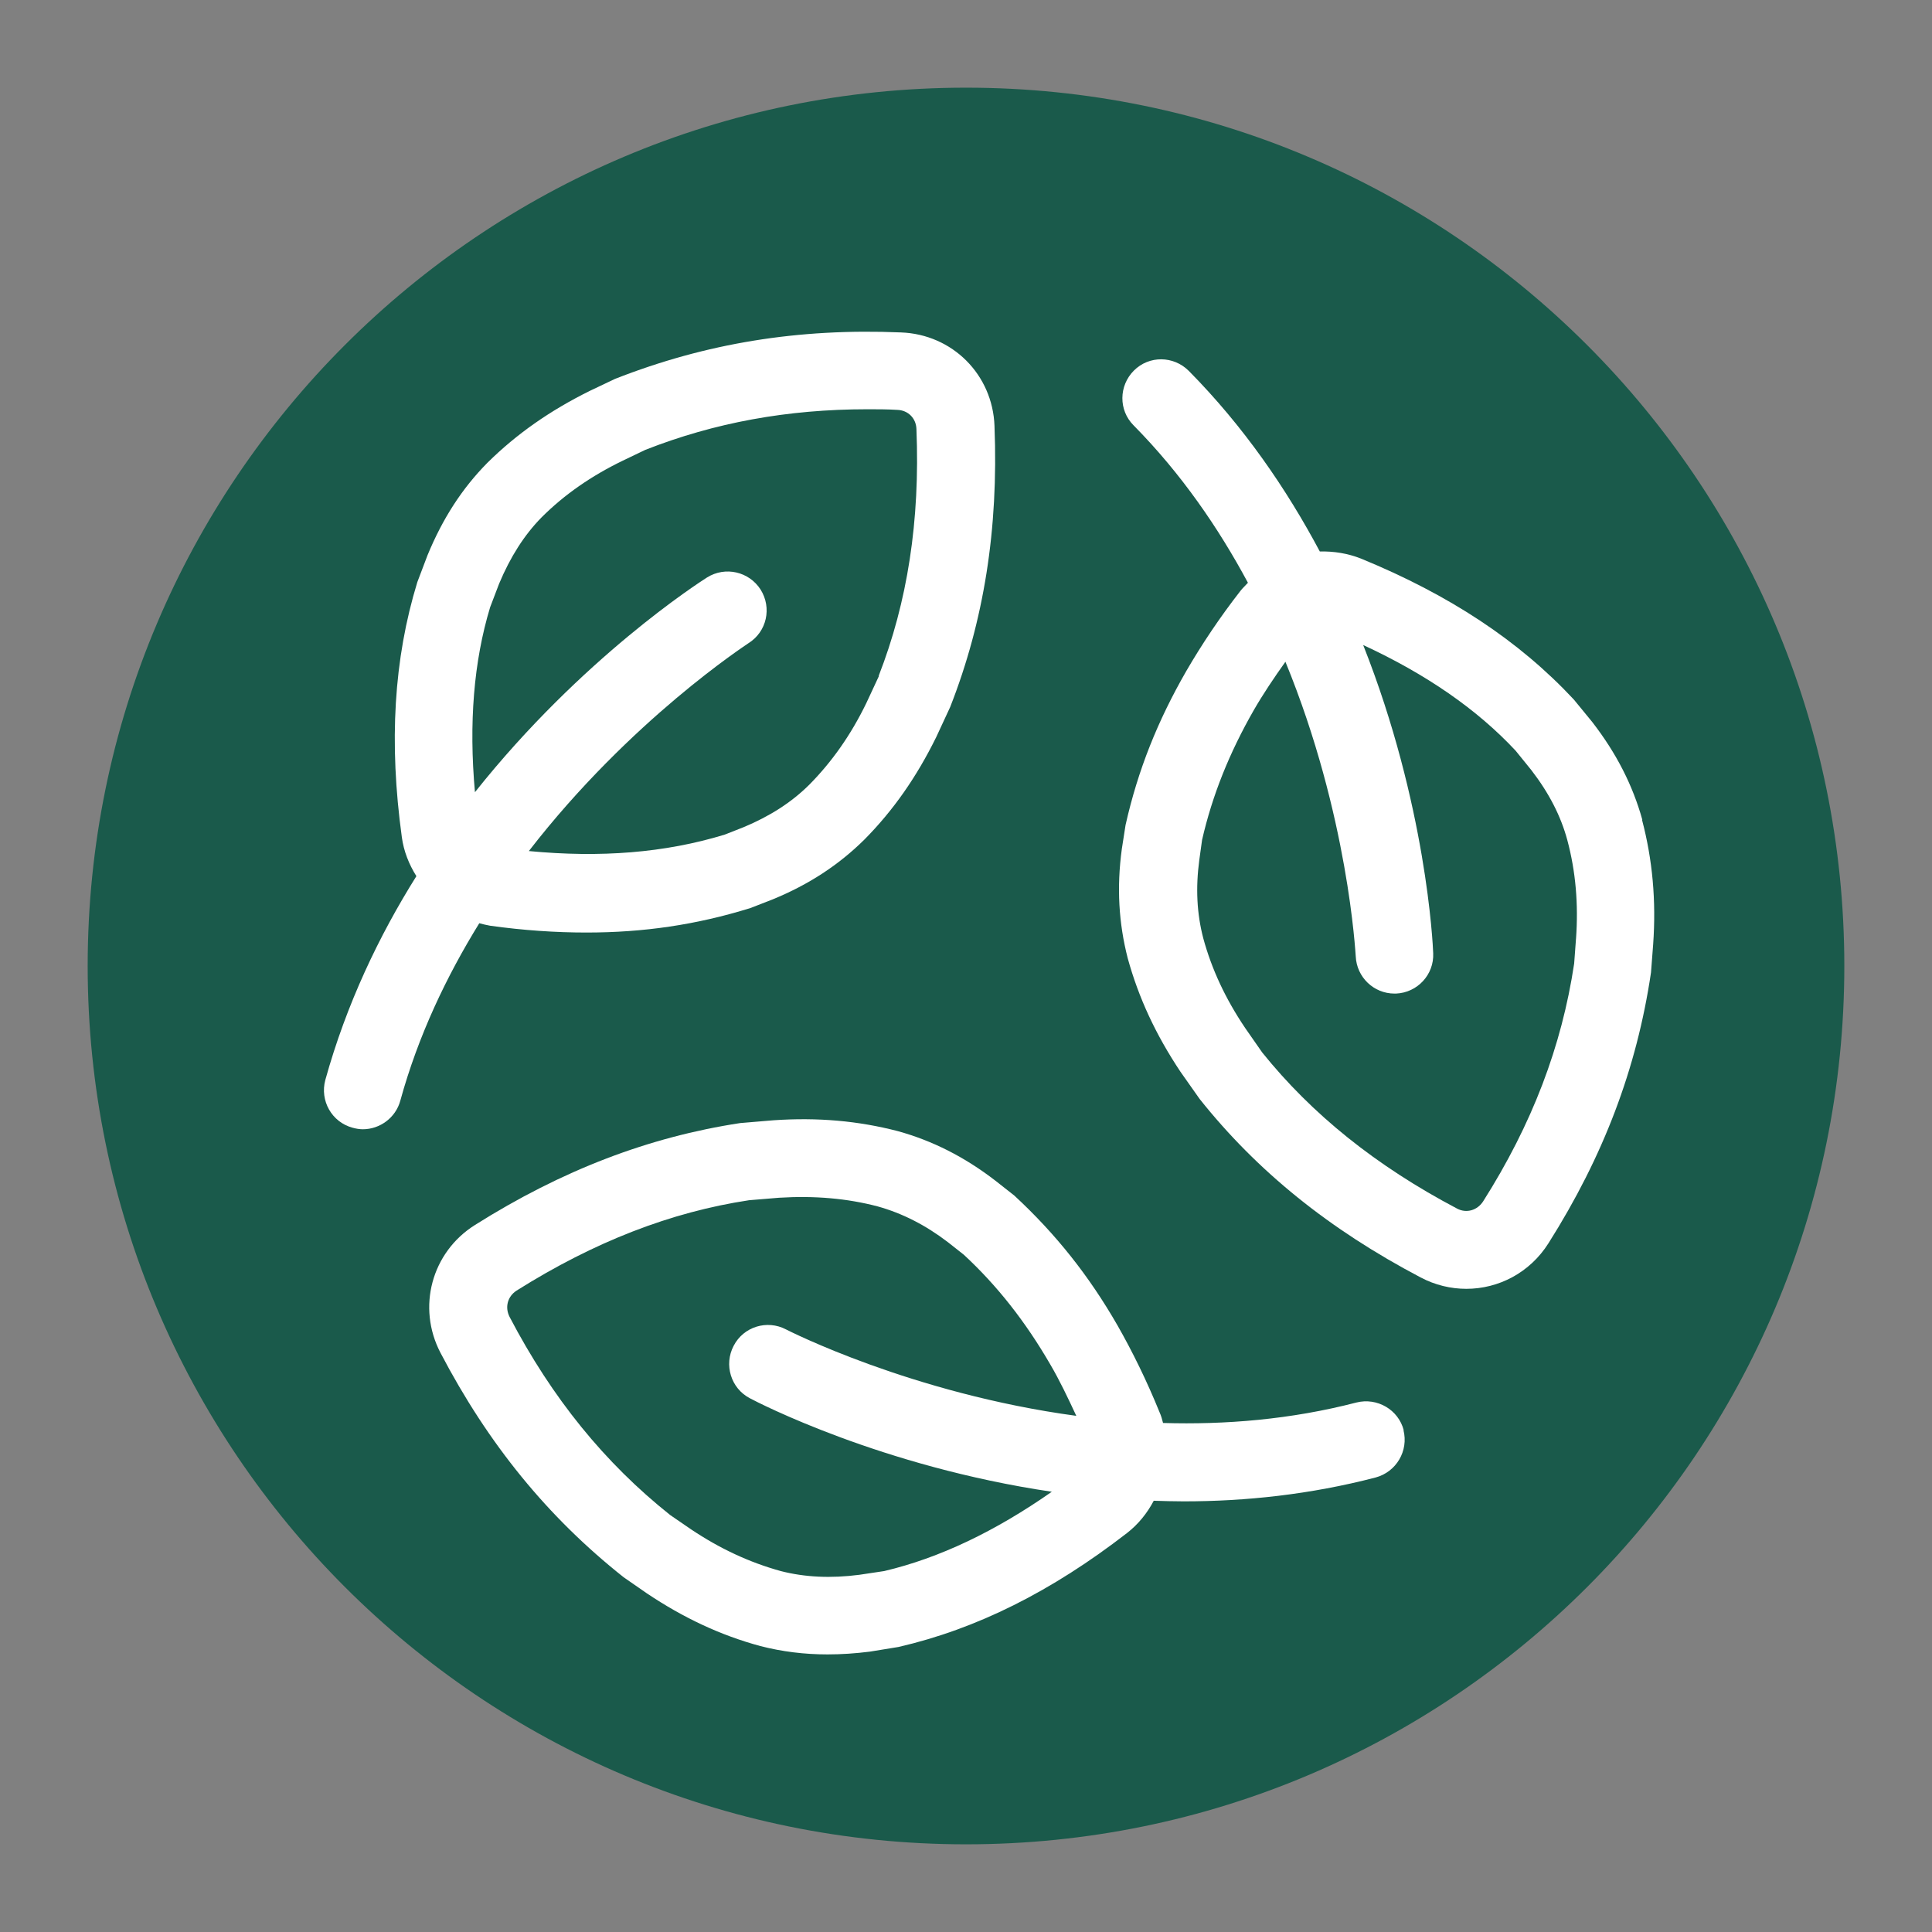
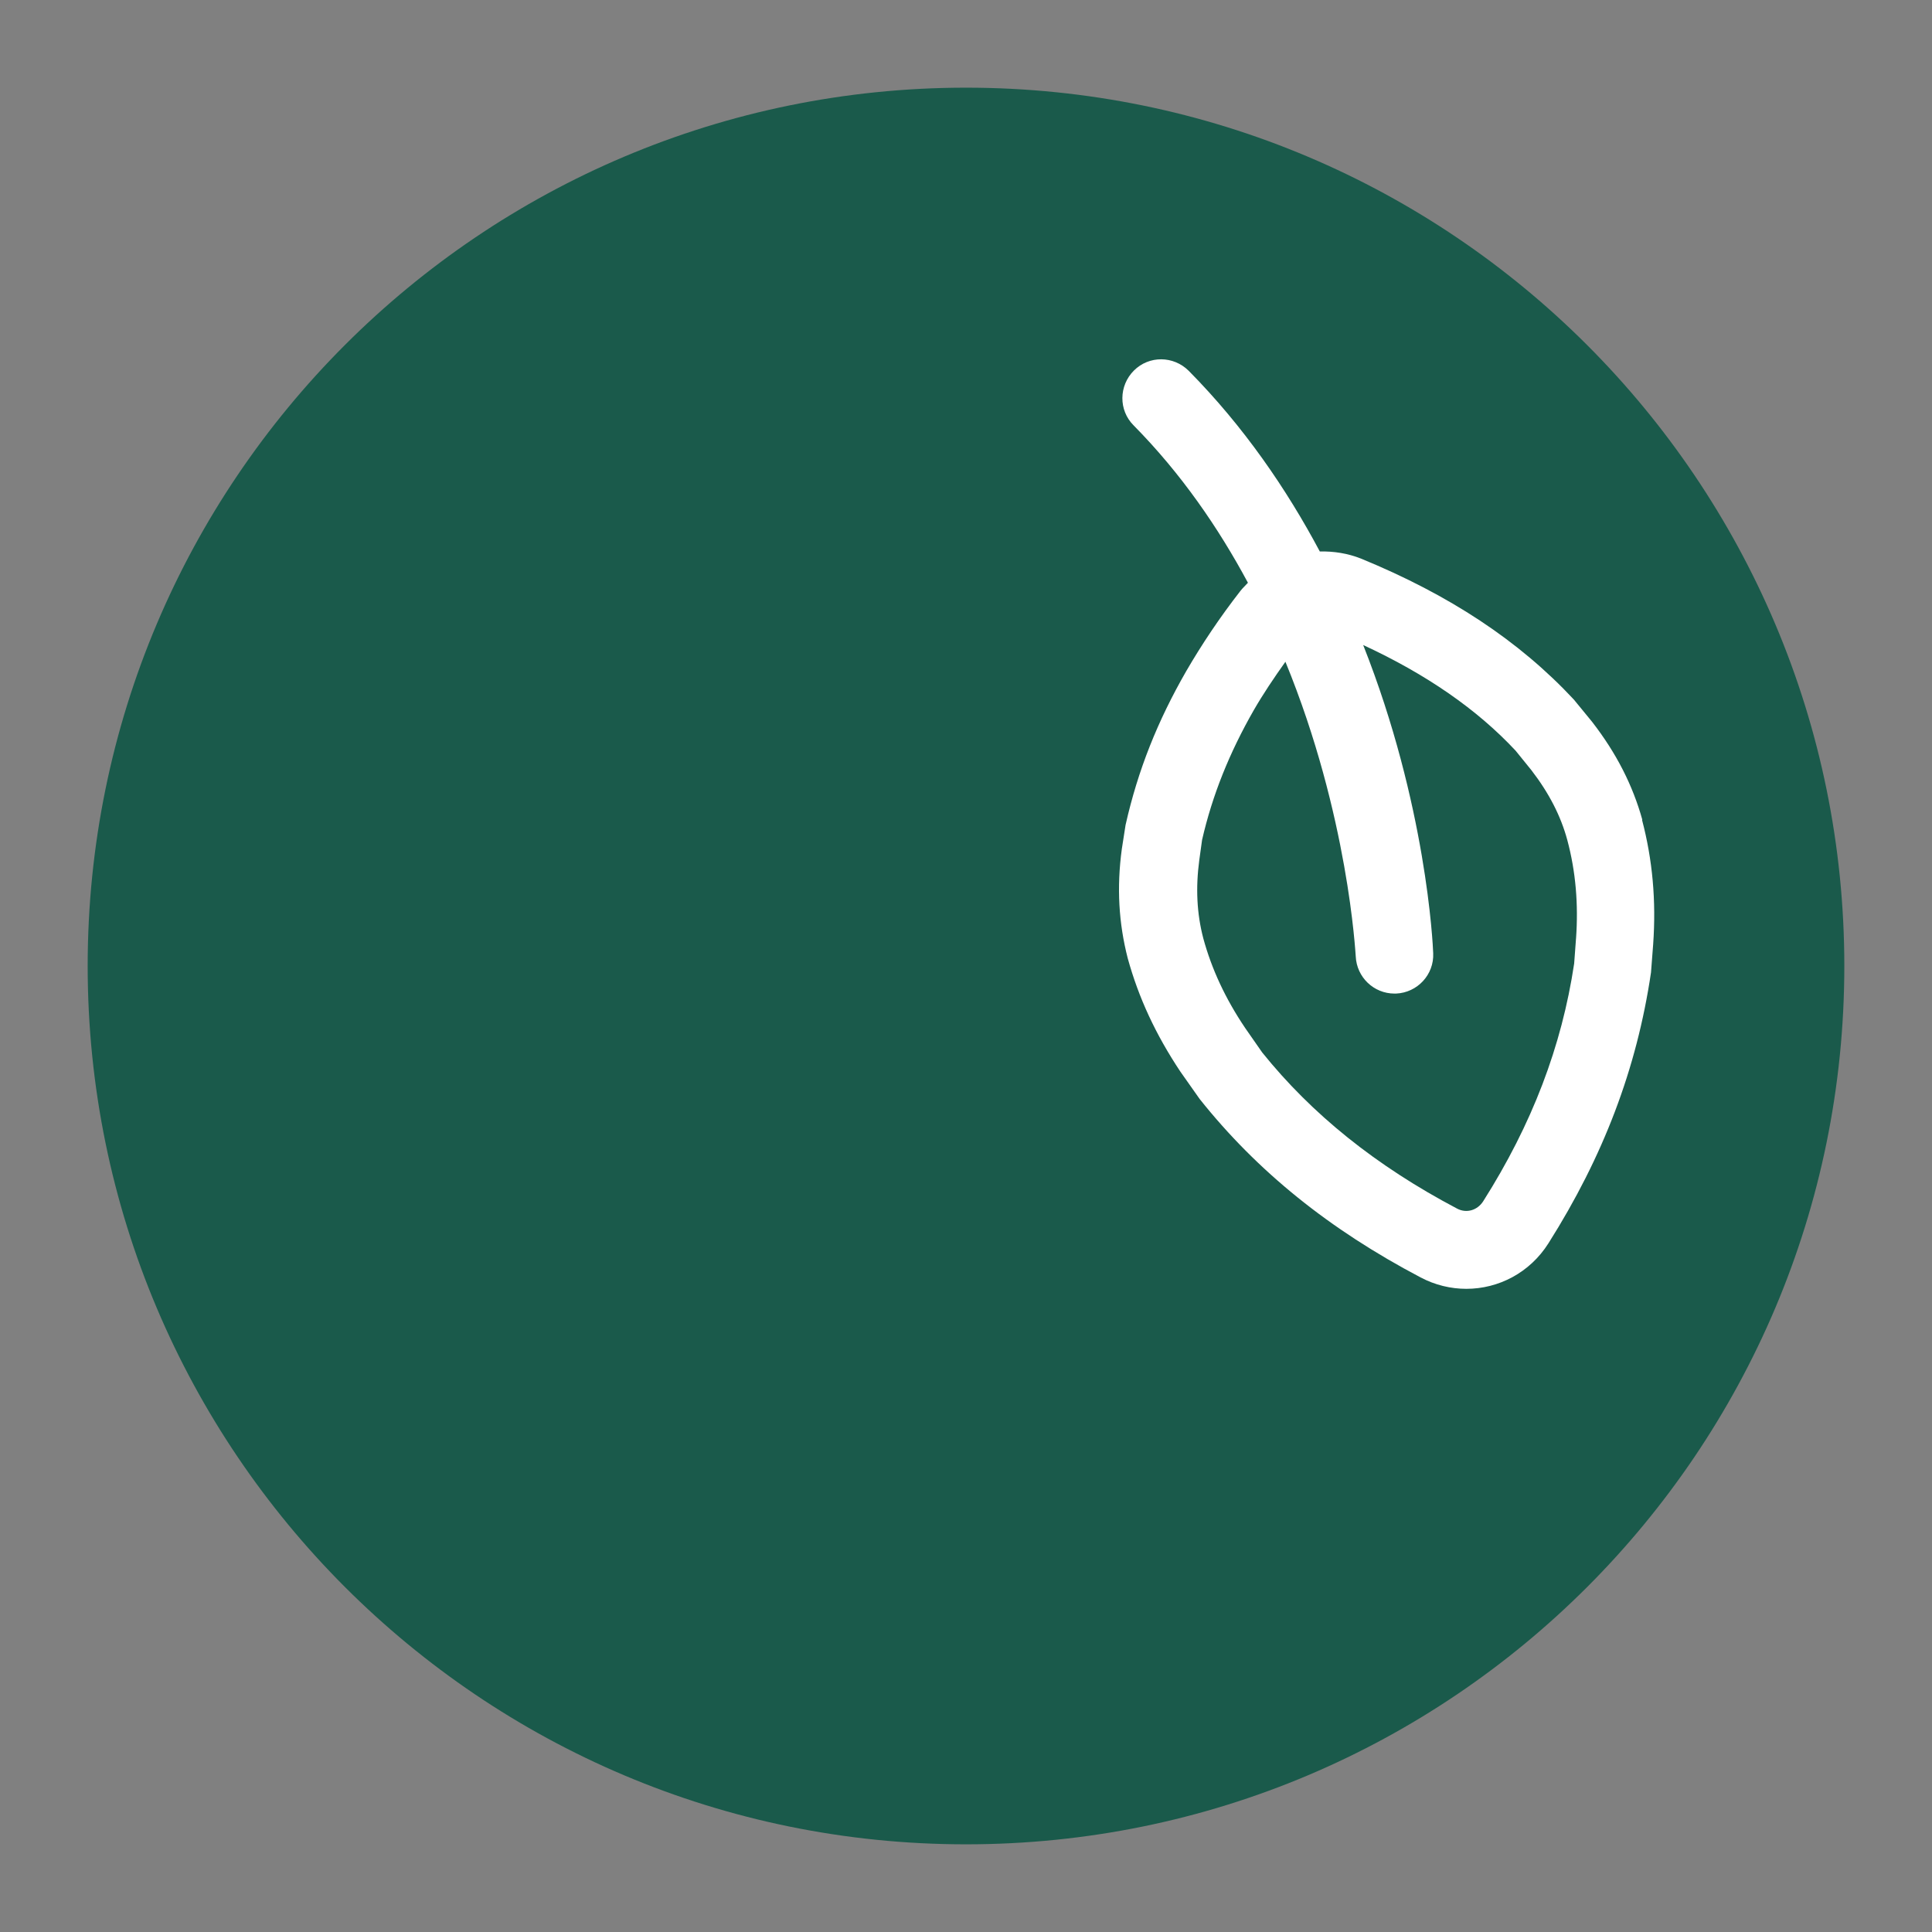
<svg xmlns="http://www.w3.org/2000/svg" id="Ebene_2" data-name="Ebene 2" viewBox="0 0 62.36 62.36">
  <rect x="0" y="0" width="62.36" height="62.36" fill="#808080" stroke="none" />
  <defs>
    <style>
      .cls-1 {
        fill: #fff;
      }

      .cls-2 {
        fill: #1a5a4b;
      }
    </style>
  </defs>
  <path class="cls-2" d="m59.53,31.18c0-15.65-12.69-28.35-28.35-28.35S2.83,15.53,2.83,31.18s12.69,28.35,28.35,28.35,28.35-12.69,28.35-28.35" />
  <path class="cls-1" d="m53.01,26.46c-.31-1.11-.83-2.14-1.62-3.16l-.59-.72c-1.77-1.9-4.02-3.38-6.87-4.55-.43-.17-.88-.24-1.33-.23-1.07-2.01-2.45-4.03-4.23-5.83-.49-.49-1.28-.5-1.77-.01-.49.49-.5,1.28-.01,1.77,1.54,1.56,2.74,3.31,3.69,5.08-.08.09-.17.17-.24.26-.67.86-1.25,1.73-1.75,2.59-.92,1.6-1.56,3.19-1.96,4.97l-.12.77c-.17,1.25-.1,2.4.19,3.53.35,1.27.9,2.46,1.7,3.66l.62.88c1.86,2.34,4.2,4.22,7.13,5.76.47.25.98.37,1.48.37,1.04,0,2.05-.52,2.65-1.47h0c1.77-2.8,2.85-5.63,3.31-8.74l.07-.91c.1-1.41-.02-2.73-.36-4.02Zm-2.14,3.83l-.06.81c-.4,2.67-1.36,5.19-2.94,7.68-.19.29-.54.39-.84.23-2.62-1.38-4.69-3.05-6.29-5.04l-.55-.79c-.64-.95-1.08-1.9-1.35-2.89-.21-.8-.25-1.63-.13-2.53l.09-.65c.33-1.44.88-2.81,1.67-4.19.3-.52.65-1.04,1.02-1.56,2.04,4.97,2.26,9.44,2.27,9.51.03.67.58,1.2,1.25,1.2.02,0,.03,0,.05,0,.69-.03,1.23-.61,1.2-1.3-.01-.29-.22-4.8-2.26-9.95,2.03.94,3.67,2.07,4.92,3.41l.51.63c.57.74.95,1.48,1.16,2.26.27,1.01.36,2.06.28,3.18Z" />
-   <path class="cls-1" d="m45.31,46.17c-.17-.67-.86-1.07-1.53-.9-2.12.55-4.24.72-6.24.66-.03-.12-.06-.23-.11-.34-.41-1.01-.87-1.95-1.36-2.81-.92-1.6-1.99-2.95-3.33-4.19l-.61-.48c-1-.77-2.03-1.29-3.15-1.6-1.27-.33-2.58-.45-4.02-.35l-1.07.09c-2.95.45-5.75,1.52-8.56,3.29-1.4.88-1.88,2.66-1.11,4.13h0c1.54,2.94,3.45,5.29,5.91,7.24l.75.52c1.18.79,2.37,1.35,3.66,1.7.7.18,1.42.27,2.17.27.44,0,.9-.03,1.37-.09l.92-.15c2.52-.58,4.94-1.79,7.38-3.68.36-.28.65-.64.86-1.04.32.01.65.02.97.02,1.99,0,4.08-.22,6.19-.77.67-.18,1.07-.86.9-1.53Zm-21.11-1.04c.26.14,4.26,2.21,9.75,3.02-1.83,1.28-3.63,2.14-5.41,2.56l-.8.12c-.92.12-1.76.08-2.54-.12-1.01-.28-1.96-.72-2.9-1.35l-.67-.46c-2.11-1.68-3.81-3.77-5.18-6.39-.16-.31-.07-.66.22-.85,2.51-1.58,4.99-2.54,7.51-2.92l.97-.08c1.14-.07,2.19.02,3.18.28.79.22,1.54.6,2.26,1.15l.52.41c1.08,1,1.99,2.16,2.79,3.54.3.51.57,1.08.84,1.66-5.32-.72-9.31-2.76-9.37-2.79-.61-.32-1.37-.09-1.69.53-.32.61-.09,1.37.52,1.69Z" />
-   <path class="cls-1" d="m32.1,13.75c-.06-1.66-1.36-2.96-3.02-3.02h0c-3.31-.14-6.3.35-9.23,1.5l-.82.39c-1.27.63-2.35,1.38-3.3,2.32-.81.82-1.44,1.79-1.93,2.98l-.33.87c-.76,2.48-.92,5.17-.5,8.23.06.45.23.88.47,1.26-1.21,1.93-2.26,4.13-2.94,6.58-.18.67.21,1.36.88,1.54.11.03.22.05.33.05.55,0,1.06-.37,1.21-.92.58-2.11,1.5-4.03,2.55-5.73.12.03.23.06.35.08,1.07.15,2.12.22,3.11.22,1.85,0,3.55-.25,5.29-.79l.72-.28c1.17-.48,2.13-1.11,2.96-1.93.93-.94,1.68-2.01,2.32-3.31l.45-.97c1.09-2.78,1.56-5.74,1.43-9.06Zm-3.73,8.07l-.41.88c-.5,1.03-1.11,1.89-1.83,2.62-.58.58-1.29,1.03-2.13,1.38l-.61.24c-1.93.59-4.01.75-6.32.53,3.28-4.24,7.04-6.67,7.09-6.71.59-.37.76-1.14.39-1.73-.37-.58-1.14-.76-1.73-.39-.25.16-4.04,2.59-7.49,6.93-.2-2.23-.04-4.22.49-5.97l.29-.76c.36-.86.81-1.57,1.37-2.14.74-.74,1.61-1.34,2.62-1.83l.73-.35c2.24-.88,4.59-1.31,7.17-1.31.32,0,.64,0,.96.02.35.01.61.27.62.62.12,2.96-.29,5.59-1.22,7.97Z" />
</svg>